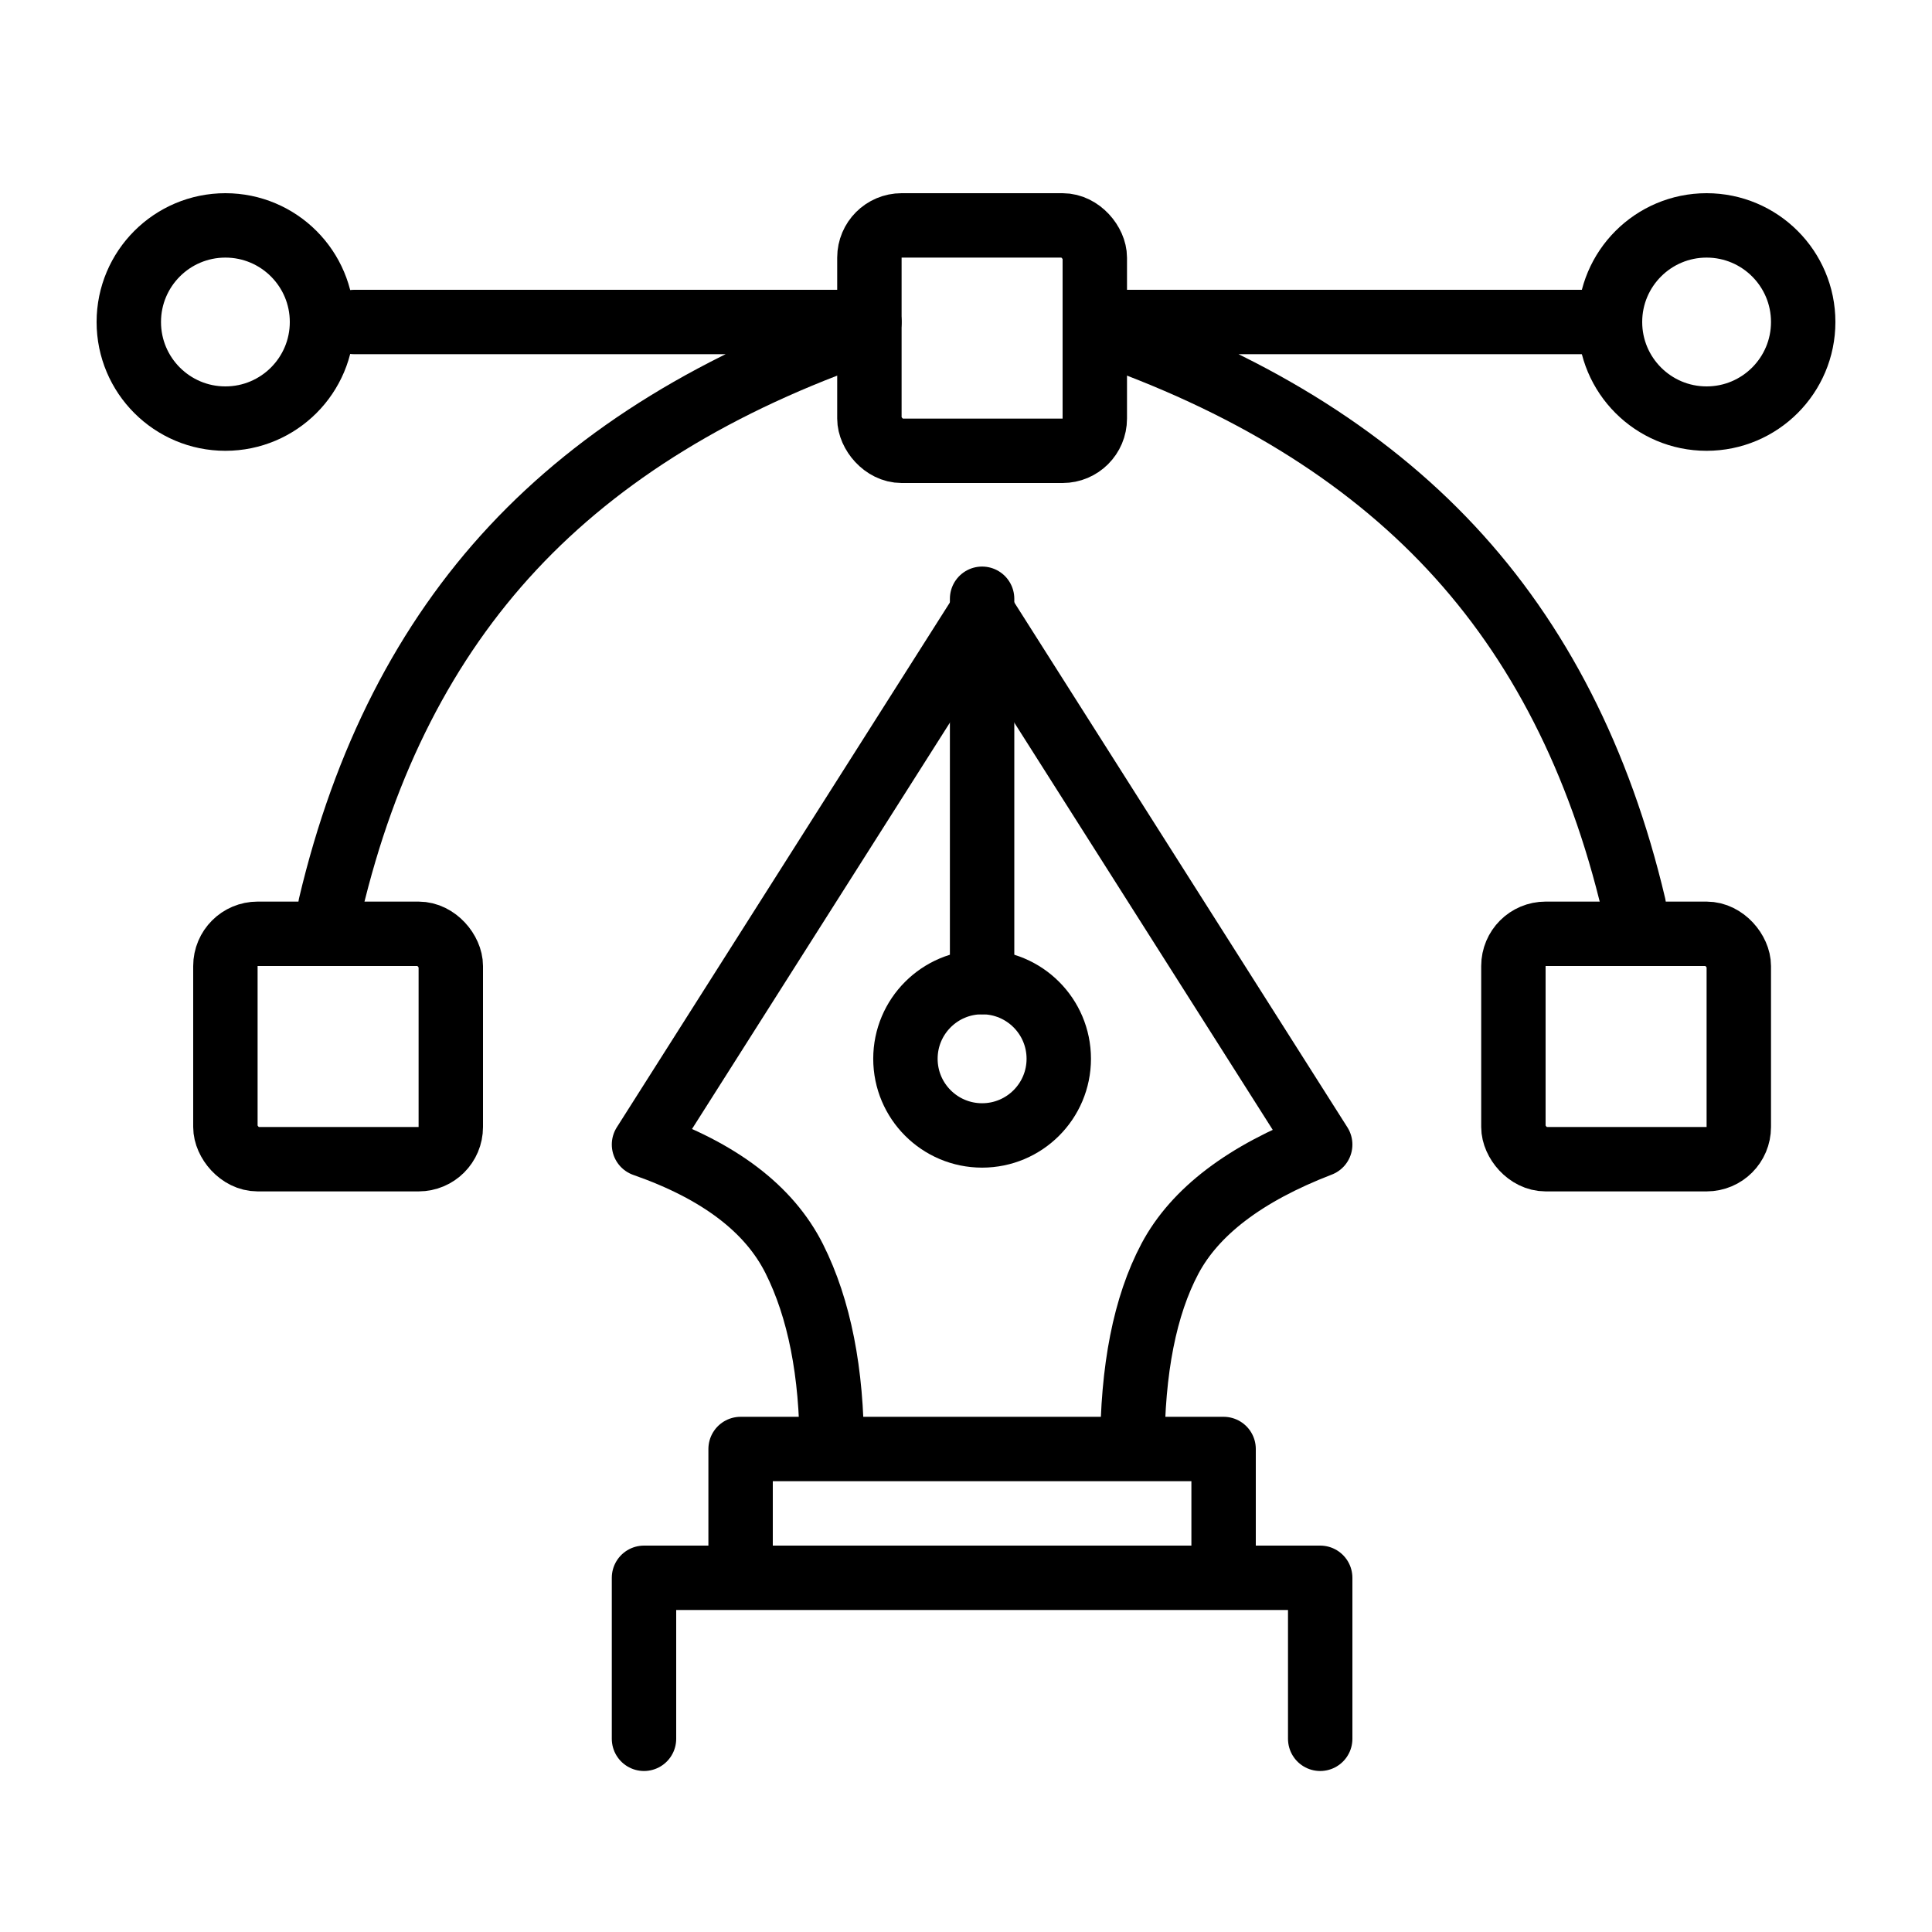
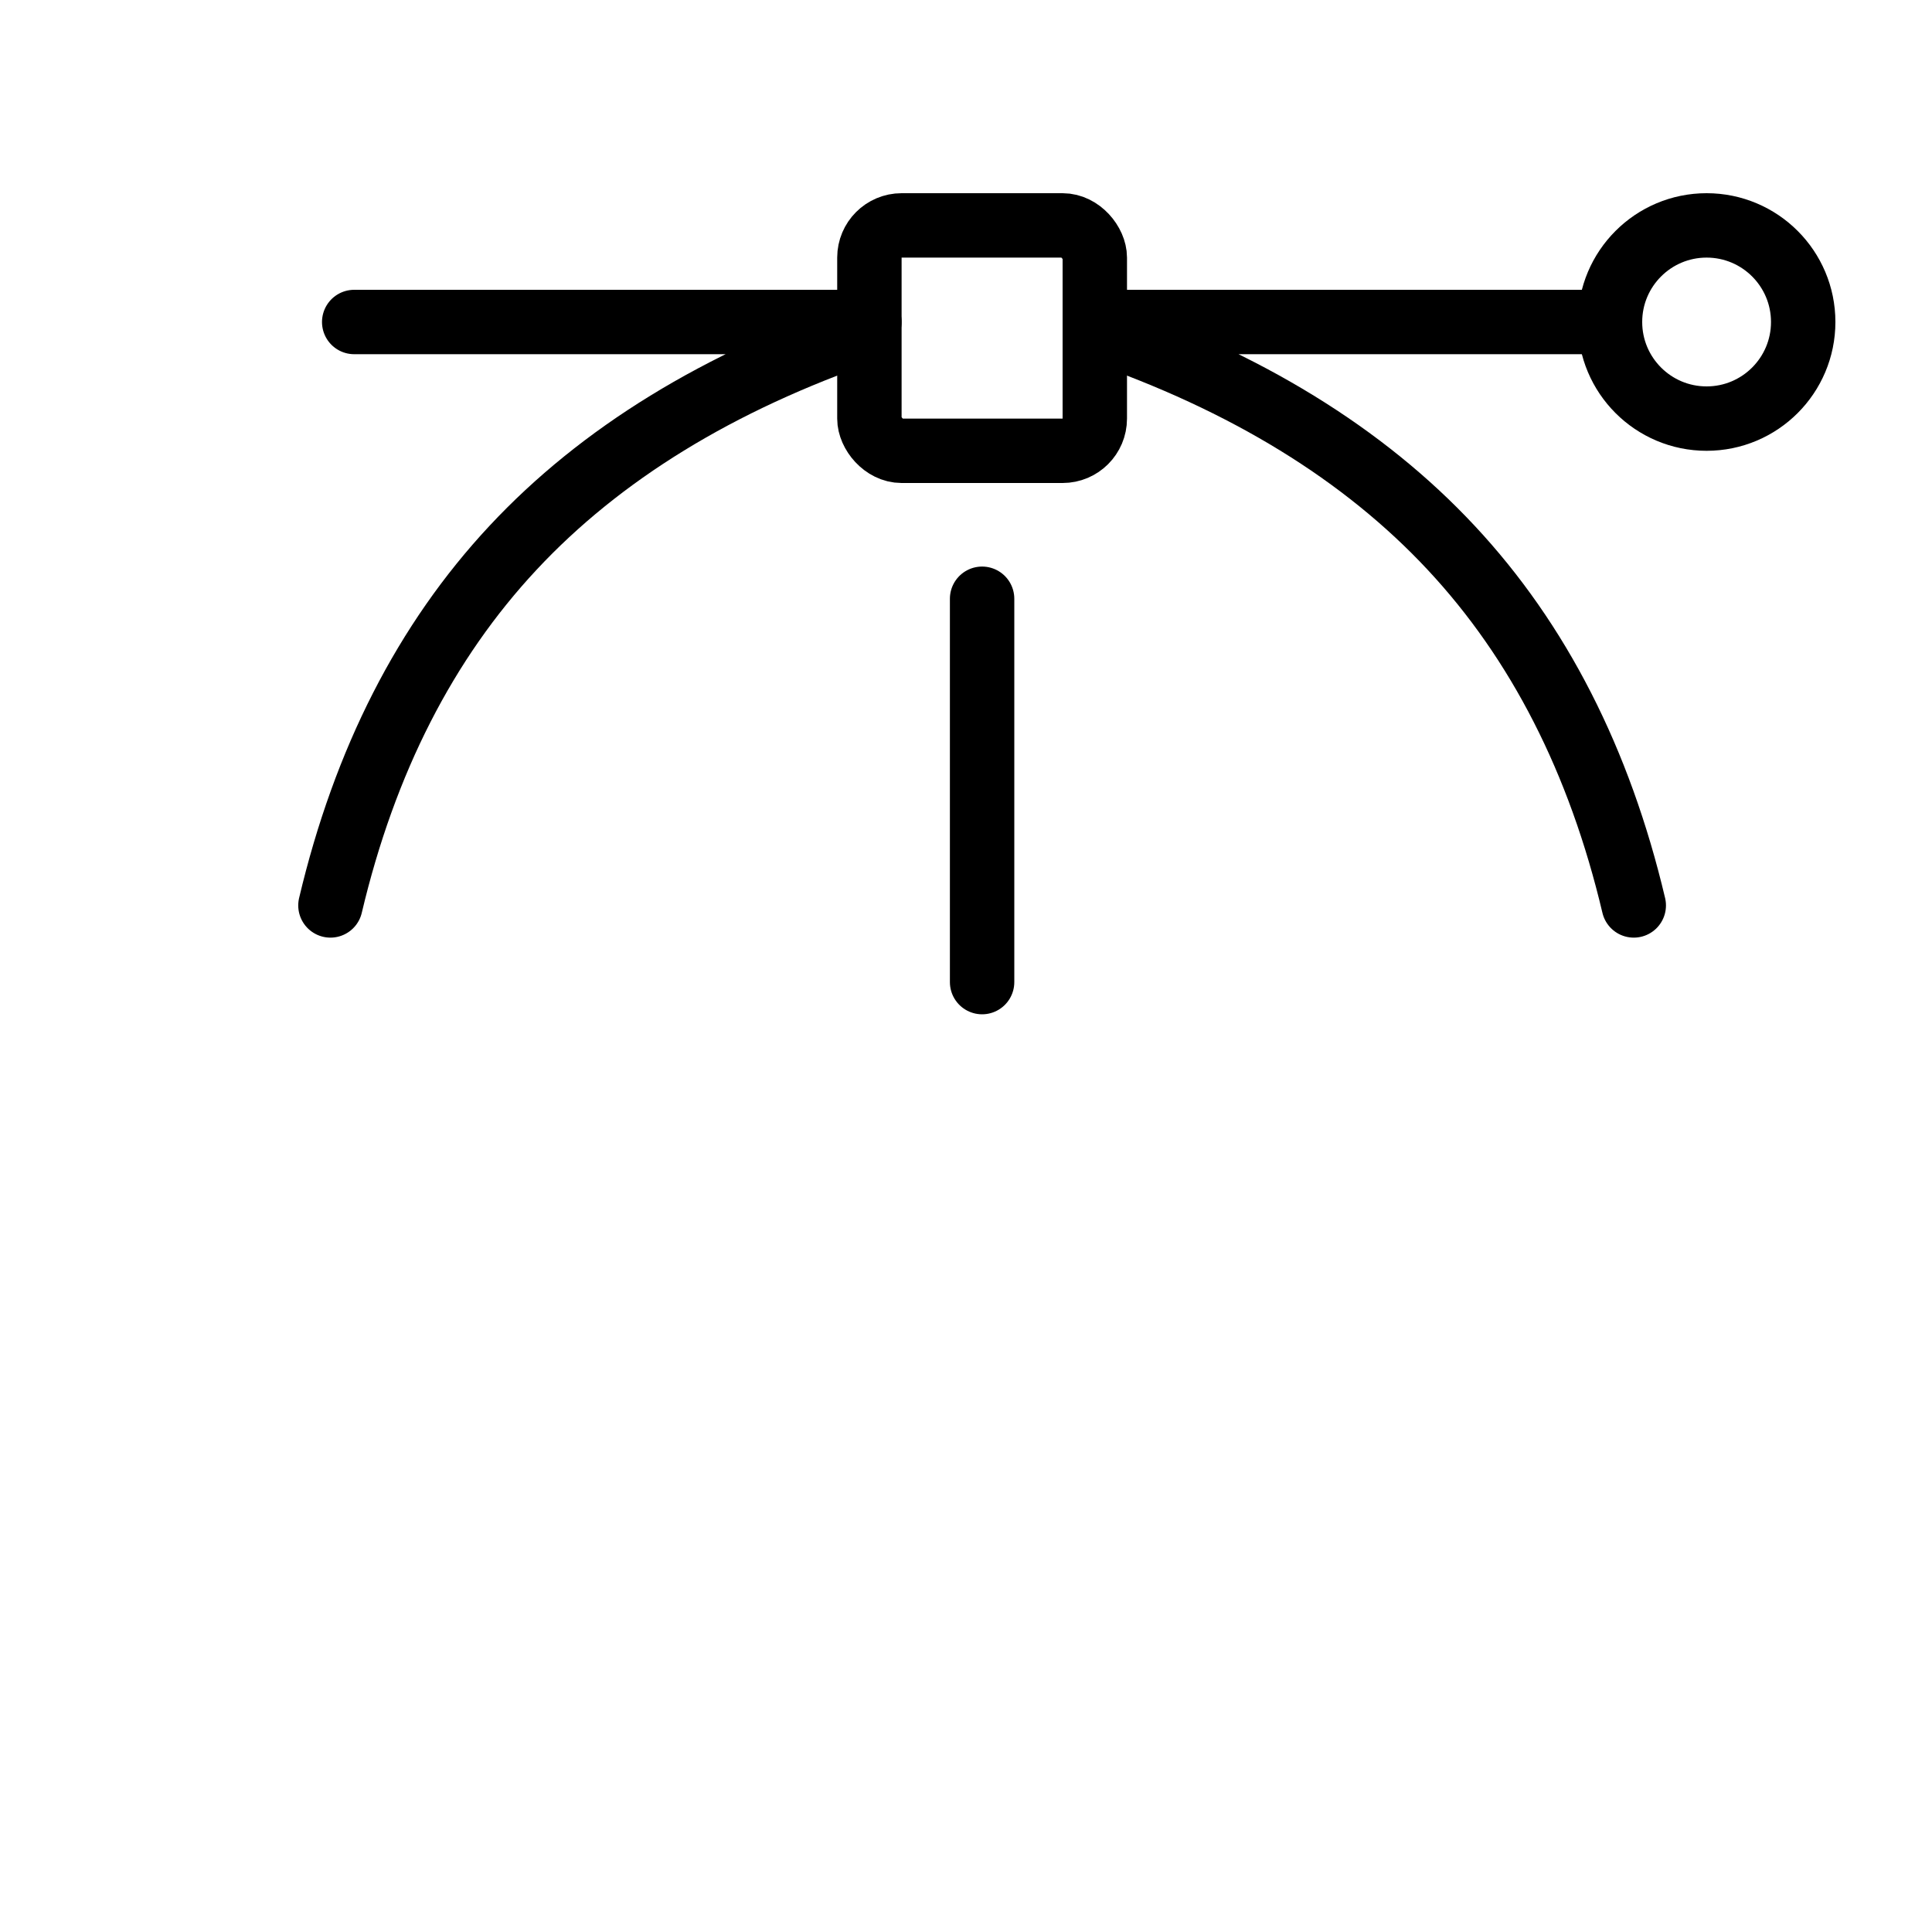
<svg xmlns="http://www.w3.org/2000/svg" height="60" viewBox="0 0 60 60" width="60">
  <g fill="none" fill-rule="evenodd" stroke="#000" stroke-width="2">
    <path d="M30.5 18.595V30.5" stroke-linecap="round" stroke-linejoin="round" />
-     <circle cx="7" cy="10" r="3" />
-     <circle cx="30.5" cy="32.881" r="2.381" />
    <circle cx="53" cy="10" r="3" />
    <rect height="7" rx="1" width="7" x="27" y="7" />
-     <rect height="7" rx="1" width="7" x="7" y="29" />
-     <path d="M35.167 45c0-2.475.389-4.444 1.166-5.91.778-1.464 2.334-2.646 4.667-3.545L30.5 19 20 35.545c2.333.815 3.889 1.997 4.667 3.546.777 1.55 1.166 3.519 1.166 5.909M23 49v-4h15v4m-18 5v-5h21v5" stroke-linecap="round" stroke-linejoin="round" />
-     <rect height="7" rx="1" width="7" x="47" y="29" />
    <path d="M26.929 10.262c-4.613 1.587-8.278 3.837-10.996 6.75-2.718 2.911-4.608 6.614-5.671 11.107m23.809-17.857c4.613 1.587 8.278 3.837 10.996 6.75 2.718 2.911 4.608 6.614 5.671 11.107M34 10h16m-39 0h16" stroke-linecap="round" stroke-linejoin="round" />
  </g>
</svg>